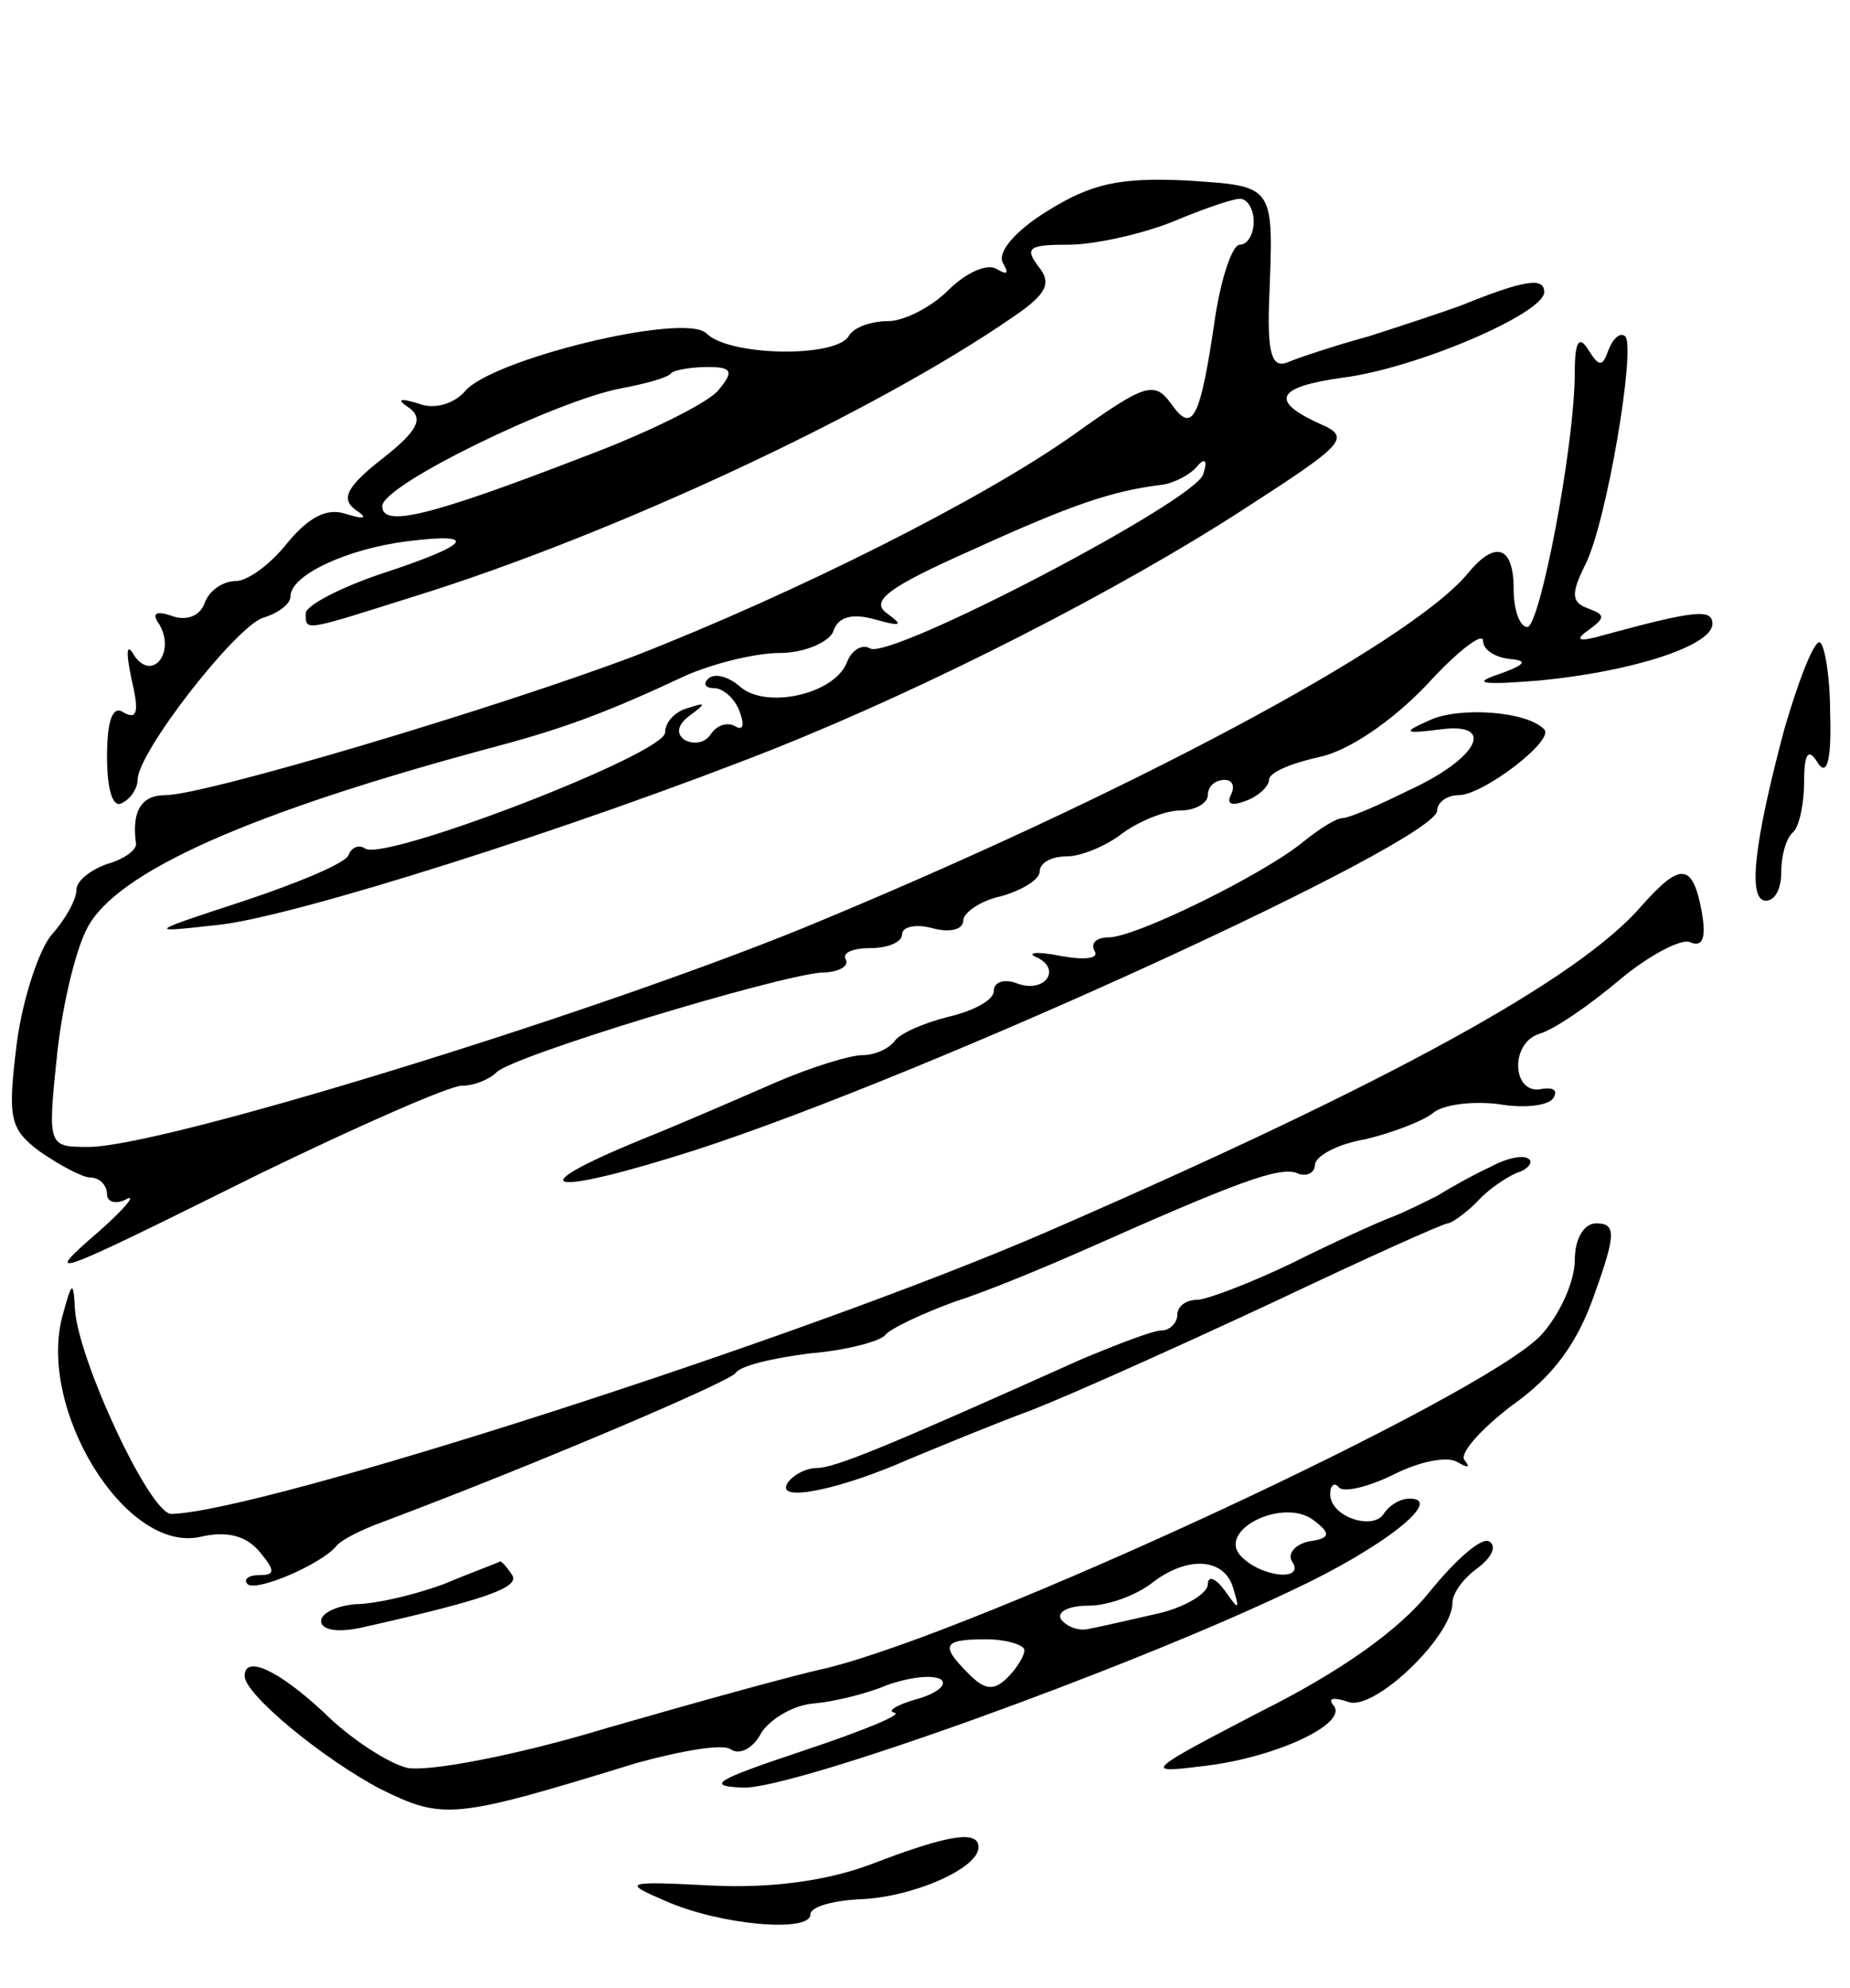
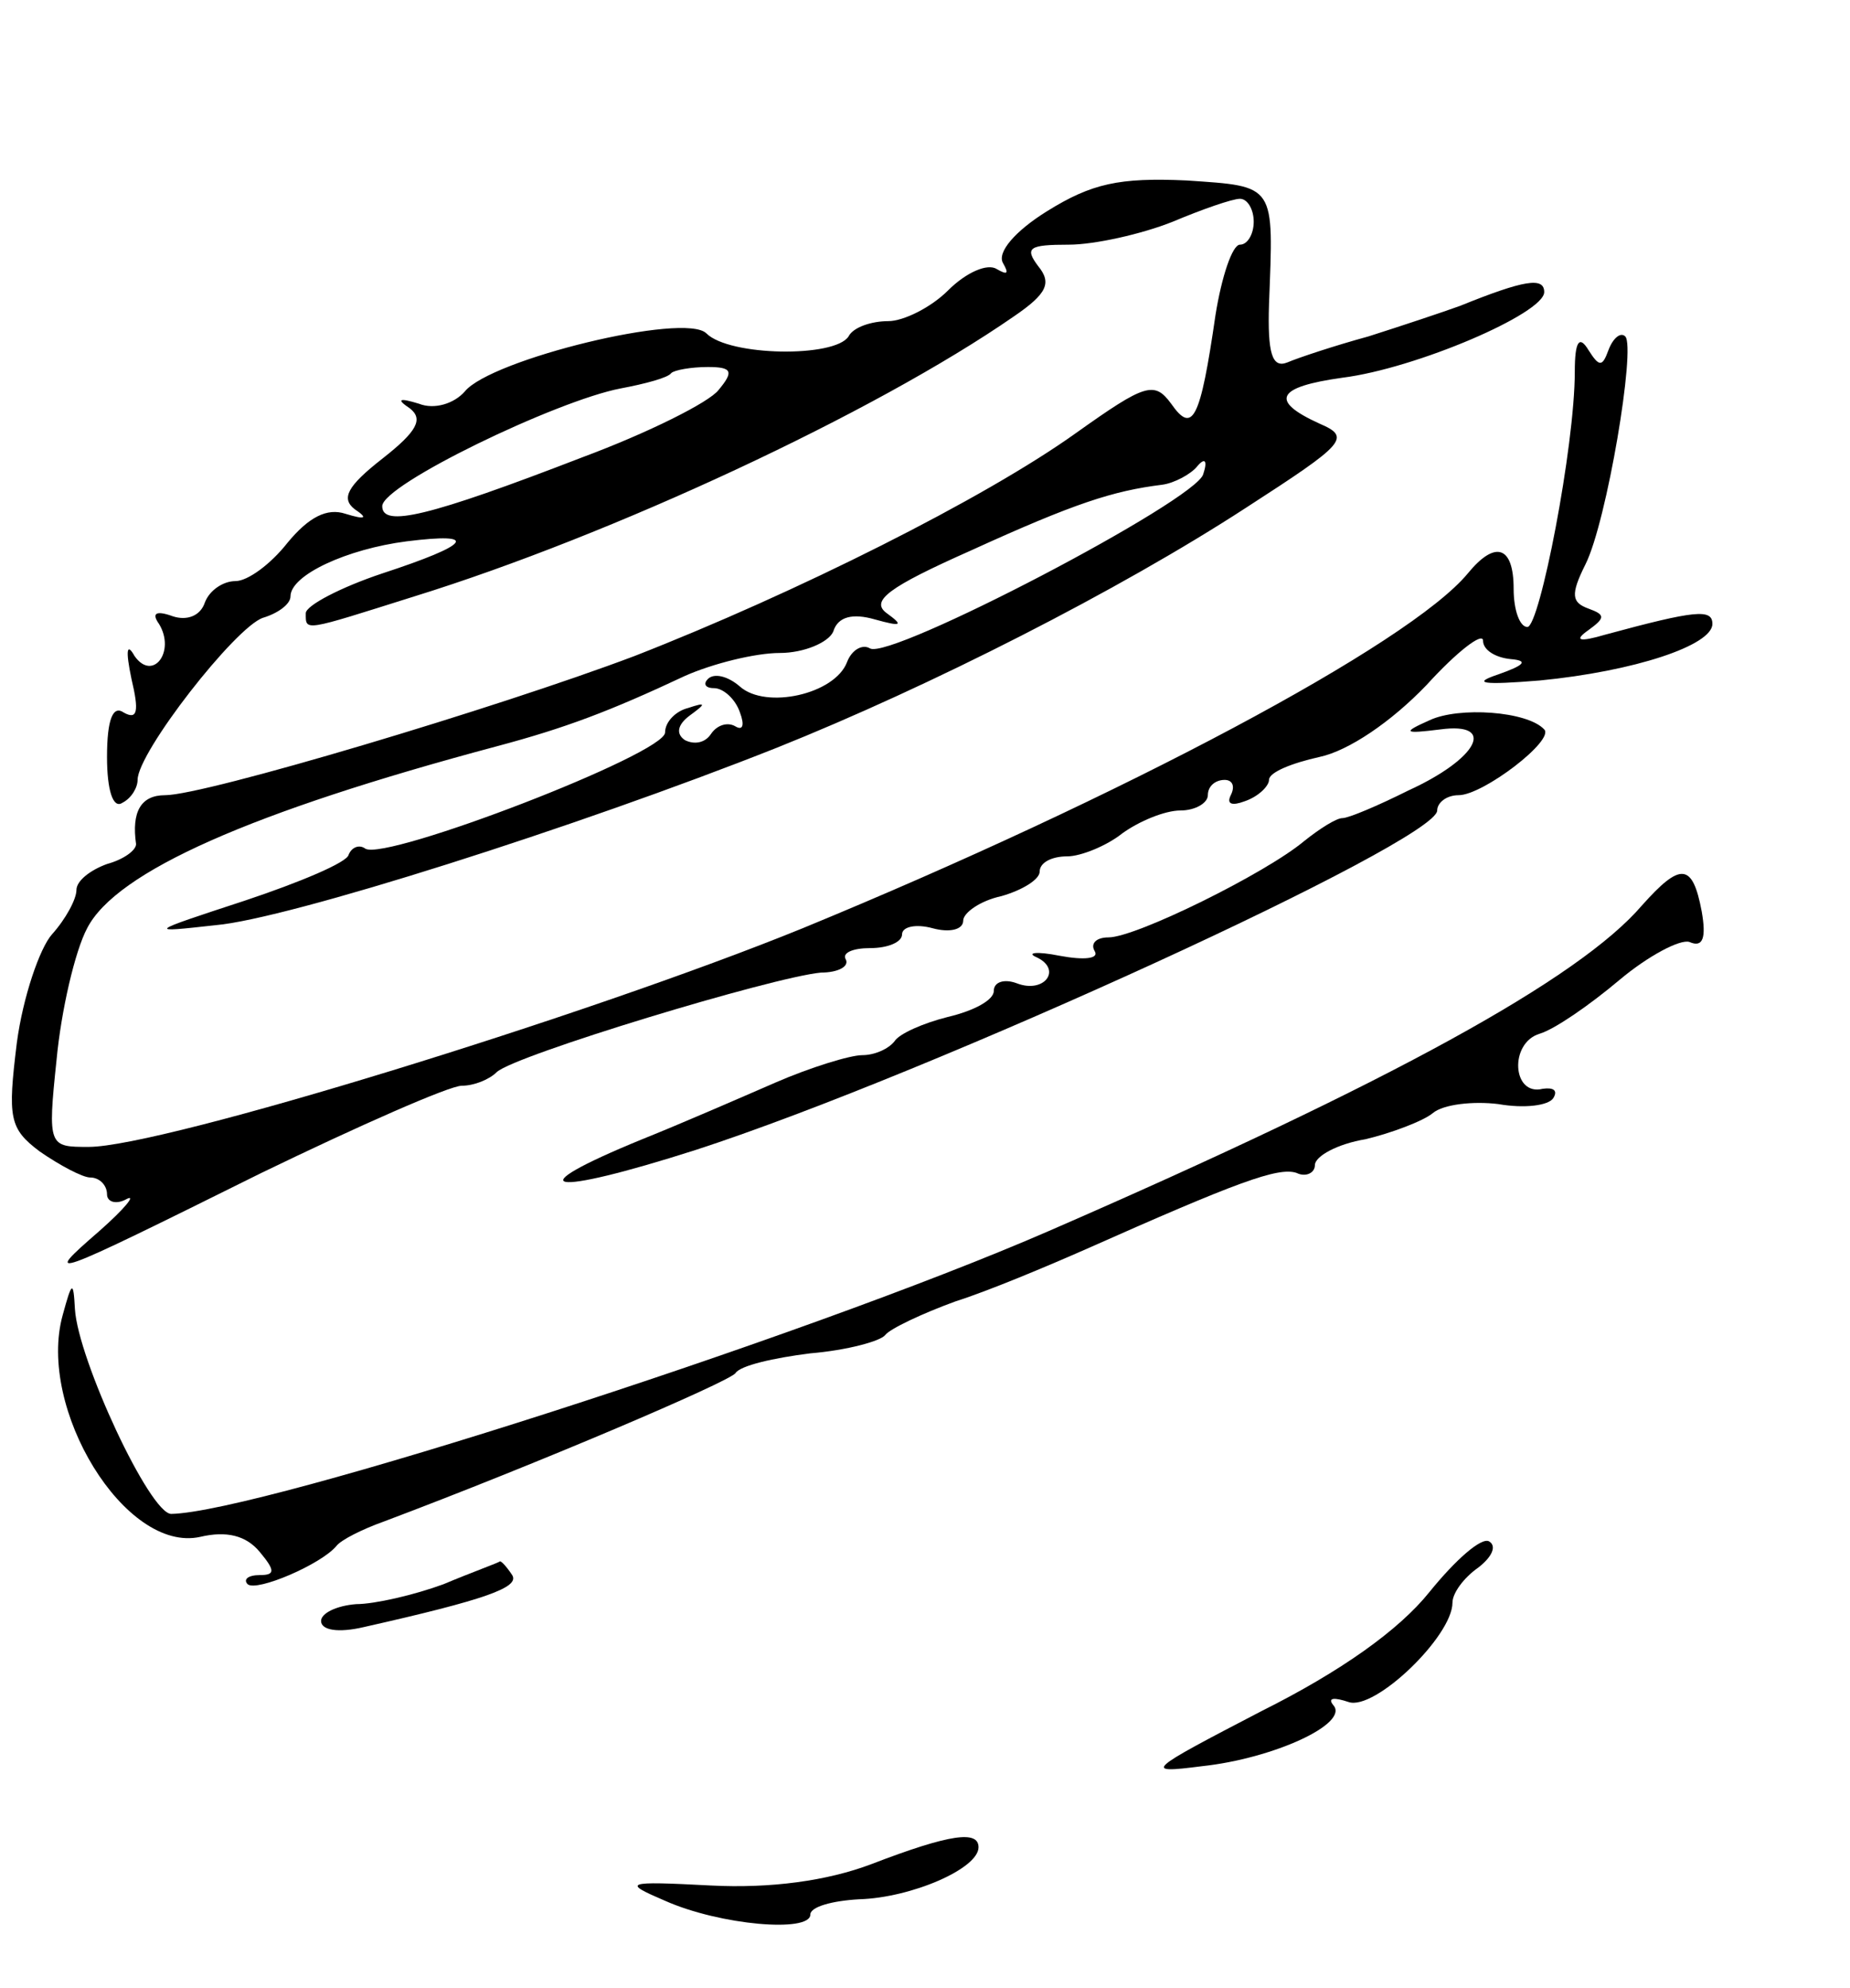
<svg xmlns="http://www.w3.org/2000/svg" version="1.0" width="121pt" height="130pt" viewBox="0 0 121 130" preserveAspectRatio="xMidYMid meet">
  <g transform="translate(0,130) scale(0.1,-0.1)" fill="#000000" stroke="none">
    <path d="M685 1162 c-21 -13 -33 -27 -29 -34 4 -7 3 -8 -4 -4 -6 4 -20 -2 -32 -14 -11 -11 -29 -20 -39 -20 -11 0 -23 -4 -26 -10 -9 -14 -78 -13 -93 2 -14 14 -141 -17 -158 -38 -7 -8 -20 -12 -30 -8 -13 4 -15 3 -6 -3 9 -7 5 -15 -18 -33 -23 -18 -27 -26 -18 -33 9 -6 7 -7 -6 -3 -12 4 -24 -2 -38 -19 -11 -14 -26 -25 -34 -25 -8 0 -17 -6 -20 -14 -3 -9 -12 -12 -21 -9 -11 4 -14 2 -9 -5 11 -18 -4 -38 -16 -21 -5 9 -6 4 -2 -15 5 -21 4 -27 -5 -22 -7 5 -11 -4 -11 -29 0 -22 4 -34 10 -30 6 3 10 10 10 15 0 18 64 100 82 106 10 3 18 9 18 14 0 14 37 31 76 36 48 6 42 -2 -16 -21 -27 -9 -50 -21 -50 -26 0 -12 -2 -12 71 11 129 40 301 120 392 183 22 15 25 22 16 33 -9 12 -6 14 20 14 17 0 48 7 68 15 19 8 39 15 44 15 5 0 9 -7 9 -15 0 -8 -4 -15 -9 -15 -5 0 -12 -21 -16 -46 -10 -69 -15 -78 -29 -58 -11 15 -17 13 -62 -19 -60 -43 -184 -105 -289 -146 -90 -34 -281 -91 -307 -91 -16 0 -22 -11 -19 -32 0 -4 -8 -10 -19 -13 -11 -4 -20 -11 -20 -17 0 -6 -7 -19 -16 -29 -8 -9 -19 -41 -23 -71 -6 -49 -5 -56 15 -71 13 -9 28 -17 33 -17 6 0 11 -5 11 -11 0 -5 6 -7 13 -3 6 3 -1 -6 -18 -21 -38 -33 -35 -32 106 38 64 31 123 57 131 57 8 0 18 4 23 9 12 11 180 62 212 65 11 0 19 4 16 9 -2 4 5 7 16 7 12 0 21 4 21 9 0 5 9 7 20 4 11 -3 20 -1 20 5 0 5 11 13 25 16 14 4 25 11 25 16 0 6 8 10 18 10 9 0 26 7 36 15 11 8 28 15 38 15 10 0 18 5 18 10 0 6 5 10 11 10 5 0 7 -4 4 -10 -3 -6 1 -7 9 -4 9 3 16 10 16 14 0 5 15 11 33 15 19 4 47 23 70 47 20 22 37 35 37 29 0 -6 8 -11 18 -12 12 -1 9 -4 -8 -10 -18 -6 -10 -7 27 -4 62 6 113 23 113 37 0 10 -11 9 -70 -7 -17 -5 -21 -4 -11 3 11 8 11 10 0 14 -11 4 -12 9 -2 29 14 28 33 142 26 149 -3 3 -8 -1 -11 -9 -4 -11 -6 -11 -13 0 -6 10 -9 6 -9 -14 0 -49 -23 -167 -31 -167 -5 0 -9 11 -9 25 0 28 -12 32 -30 10 -38 -46 -226 -146 -435 -232 -140 -57 -419 -143 -467 -143 -26 0 -27 0 -21 57 3 32 12 71 20 86 19 37 107 76 268 119 45 12 74 23 123 46 18 8 46 15 62 15 16 0 32 7 35 14 3 10 13 12 27 8 18 -5 19 -4 8 4 -11 8 1 17 55 41 68 31 93 39 125 43 8 1 19 7 23 12 5 6 7 4 4 -5 -4 -17 -205 -122 -218 -114 -5 3 -12 -1 -15 -9 -8 -21 -53 -31 -70 -16 -8 7 -17 9 -21 5 -3 -3 -2 -6 4 -6 6 0 14 -7 17 -16 3 -8 2 -12 -3 -9 -5 3 -12 1 -16 -5 -4 -6 -11 -7 -17 -4 -6 4 -5 10 3 16 11 8 11 9 -1 5 -8 -2 -15 -9 -15 -16 0 -14 -182 -84 -196 -76 -4 3 -9 1 -11 -4 -1 -5 -32 -18 -68 -30 -64 -21 -64 -21 -19 -16 47 4 236 64 367 116 100 40 224 103 307 157 65 42 69 46 48 55 -33 15 -28 24 15 30 48 6 132 42 132 56 0 10 -13 8 -55 -9 -11 -4 -38 -13 -60 -20 -22 -6 -46 -14 -53 -17 -10 -4 -13 6 -12 38 3 79 5 77 -54 81 -44 2 -62 -2 -91 -20z m-215 -117 c-6 -8 -46 -28 -89 -44 -101 -39 -131 -46 -131 -32 0 14 114 69 156 77 16 3 31 7 33 10 2 2 13 4 24 4 16 0 17 -3 7 -15z" />
-     <path d="M1167 823 c-20 -75 -24 -112 -12 -112 6 0 10 8 10 18 0 11 3 23 8 27 4 4 7 19 7 33 0 19 3 22 9 12 6 -9 9 2 8 33 0 25 -4 46 -7 46 -4 0 -14 -26 -23 -57z" />
    <path d="M935 829 c-18 -8 -17 -9 7 -6 37 5 25 -19 -21 -40 -20 -10 -39 -18 -43 -18 -4 0 -15 -7 -25 -15 -25 -21 -110 -63 -128 -63 -8 0 -12 -4 -9 -9 3 -5 -7 -6 -23 -3 -15 3 -22 2 -15 -1 17 -8 5 -24 -13 -17 -8 3 -15 1 -15 -5 0 -6 -13 -13 -30 -17 -16 -4 -32 -11 -35 -16 -4 -5 -13 -9 -21 -9 -8 0 -34 -8 -57 -18 -23 -10 -62 -27 -87 -37 -83 -34 -62 -38 35 -7 154 50 485 202 485 222 0 5 6 10 14 10 16 0 63 36 56 43 -11 12 -56 15 -75 6z" />
    <path d="M1074 708 c-41 -48 -165 -116 -388 -213 -161 -70 -516 -184 -574 -185 -14 0 -61 101 -63 134 -1 19 -2 18 -8 -4 -17 -61 41 -156 90 -145 17 4 30 1 39 -10 10 -12 10 -15 0 -15 -8 0 -11 -3 -8 -6 6 -5 48 13 58 25 3 4 17 11 31 16 101 38 225 91 230 97 3 5 25 10 49 13 24 2 46 8 49 12 3 4 24 14 46 22 22 7 60 23 85 34 99 44 126 54 138 50 6 -3 12 0 12 5 0 6 15 14 33 17 17 4 38 12 44 17 7 6 27 8 43 6 17 -3 33 -1 36 4 3 5 0 7 -7 6 -20 -5 -22 30 -2 36 10 3 33 19 52 35 19 16 40 27 46 25 9 -4 11 3 8 20 -6 32 -14 32 -39 4z" />
-     <path d="M975 537 c-11 -5 -27 -14 -35 -19 -8 -4 -22 -11 -30 -14 -8 -3 -37 -16 -65 -30 -27 -13 -56 -24 -62 -24 -7 0 -13 -4 -13 -10 0 -5 -5 -10 -10 -10 -6 0 -29 -9 -53 -19 -127 -57 -161 -71 -173 -71 -7 0 -16 -5 -19 -10 -8 -13 35 -4 80 16 17 7 53 22 80 32 28 11 99 43 159 71 59 28 110 51 113 51 2 0 11 6 19 14 7 8 19 16 26 19 7 2 11 7 8 9 -3 3 -14 1 -25 -5z" />
-     <path d="M1030 476 c0 -14 -10 -36 -22 -49 -37 -40 -369 -194 -468 -218 -19 -4 -84 -22 -143 -39 -59 -18 -118 -29 -131 -26 -12 3 -37 19 -54 36 -30 28 -52 38 -52 24 0 -12 51 -54 89 -74 41 -20 47 -20 167 17 29 8 57 13 62 9 6 -4 15 1 20 11 6 9 21 18 34 19 12 1 34 6 48 12 14 5 29 7 35 4 5 -3 -1 -9 -15 -13 -14 -4 -20 -8 -15 -9 6 -1 -21 -12 -60 -25 -57 -19 -64 -23 -39 -24 33 -1 250 77 359 129 60 28 100 60 77 60 -6 0 -13 -4 -17 -10 -7 -11 -35 -2 -35 13 0 6 3 8 6 4 4 -3 20 1 36 9 16 8 34 12 41 8 7 -4 9 -4 5 1 -4 4 10 20 31 36 27 19 43 41 54 73 14 39 14 46 1 46 -8 0 -14 -10 -14 -24z m-174 -184 c-9 -2 -14 -8 -11 -13 9 -13 -19 -11 -33 3 -17 17 27 39 47 24 12 -9 11 -12 -3 -14z m-49 -32 c4 -13 3 -13 -6 0 -6 8 -11 10 -11 4 0 -6 -15 -15 -32 -19 -18 -4 -39 -9 -45 -10 -7 -2 -15 1 -19 6 -3 5 5 9 18 9 13 0 32 7 43 16 23 17 47 15 52 -6z m-137 -39 c0 -4 -5 -12 -11 -18 -9 -9 -15 -8 -25 2 -19 19 -18 23 11 23 14 0 25 -4 25 -7z" />
    <path d="M935 259 c-20 -25 -58 -52 -110 -78 -75 -39 -78 -41 -39 -36 47 5 97 28 86 40 -4 5 1 5 10 2 17 -6 68 43 68 65 0 6 7 16 17 23 9 7 12 14 7 17 -5 3 -22 -12 -39 -33z" />
    <path d="M290 264 c-19 -7 -45 -13 -57 -13 -13 -1 -23 -6 -23 -11 0 -6 11 -8 28 -4 80 18 102 26 97 34 -4 6 -7 9 -8 9 -1 -1 -18 -7 -37 -15z" />
    <path d="M570 81 c-29 -11 -66 -16 -105 -14 -57 3 -58 2 -30 -10 36 -16 95 -21 95 -9 0 5 14 9 32 10 34 1 78 20 78 34 0 11 -18 9 -70 -11z" />
  </g>
</svg>